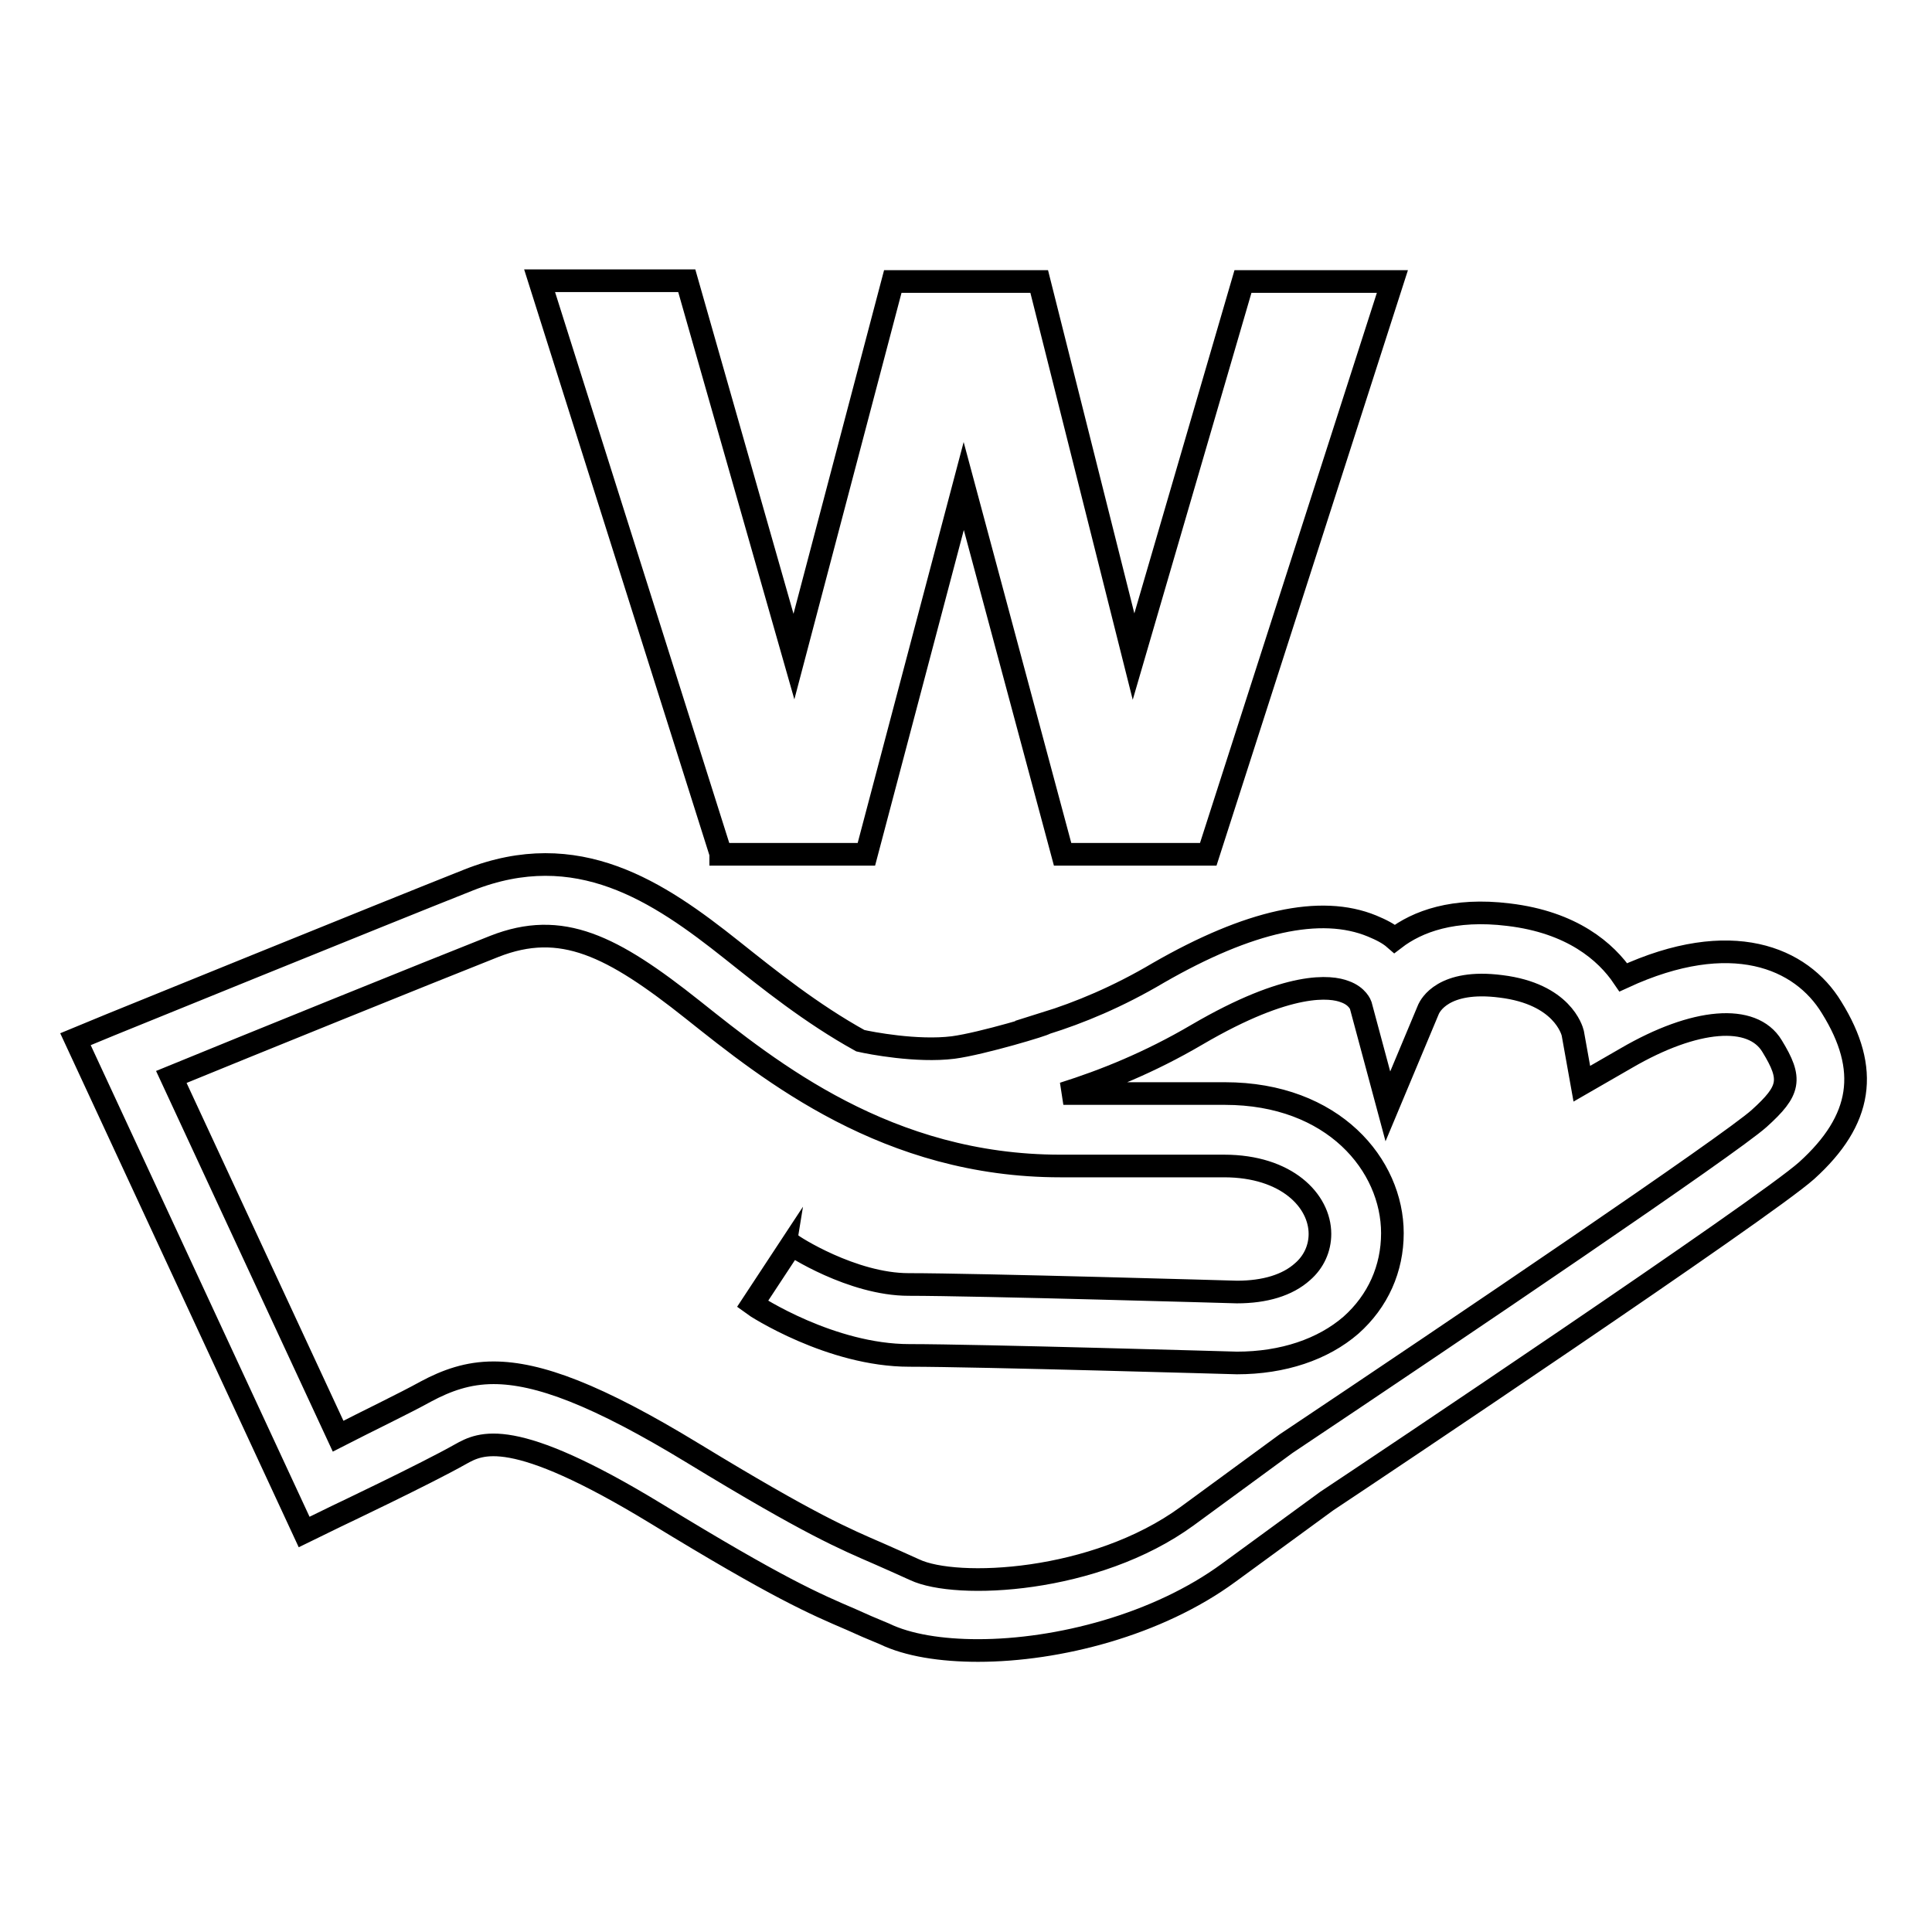
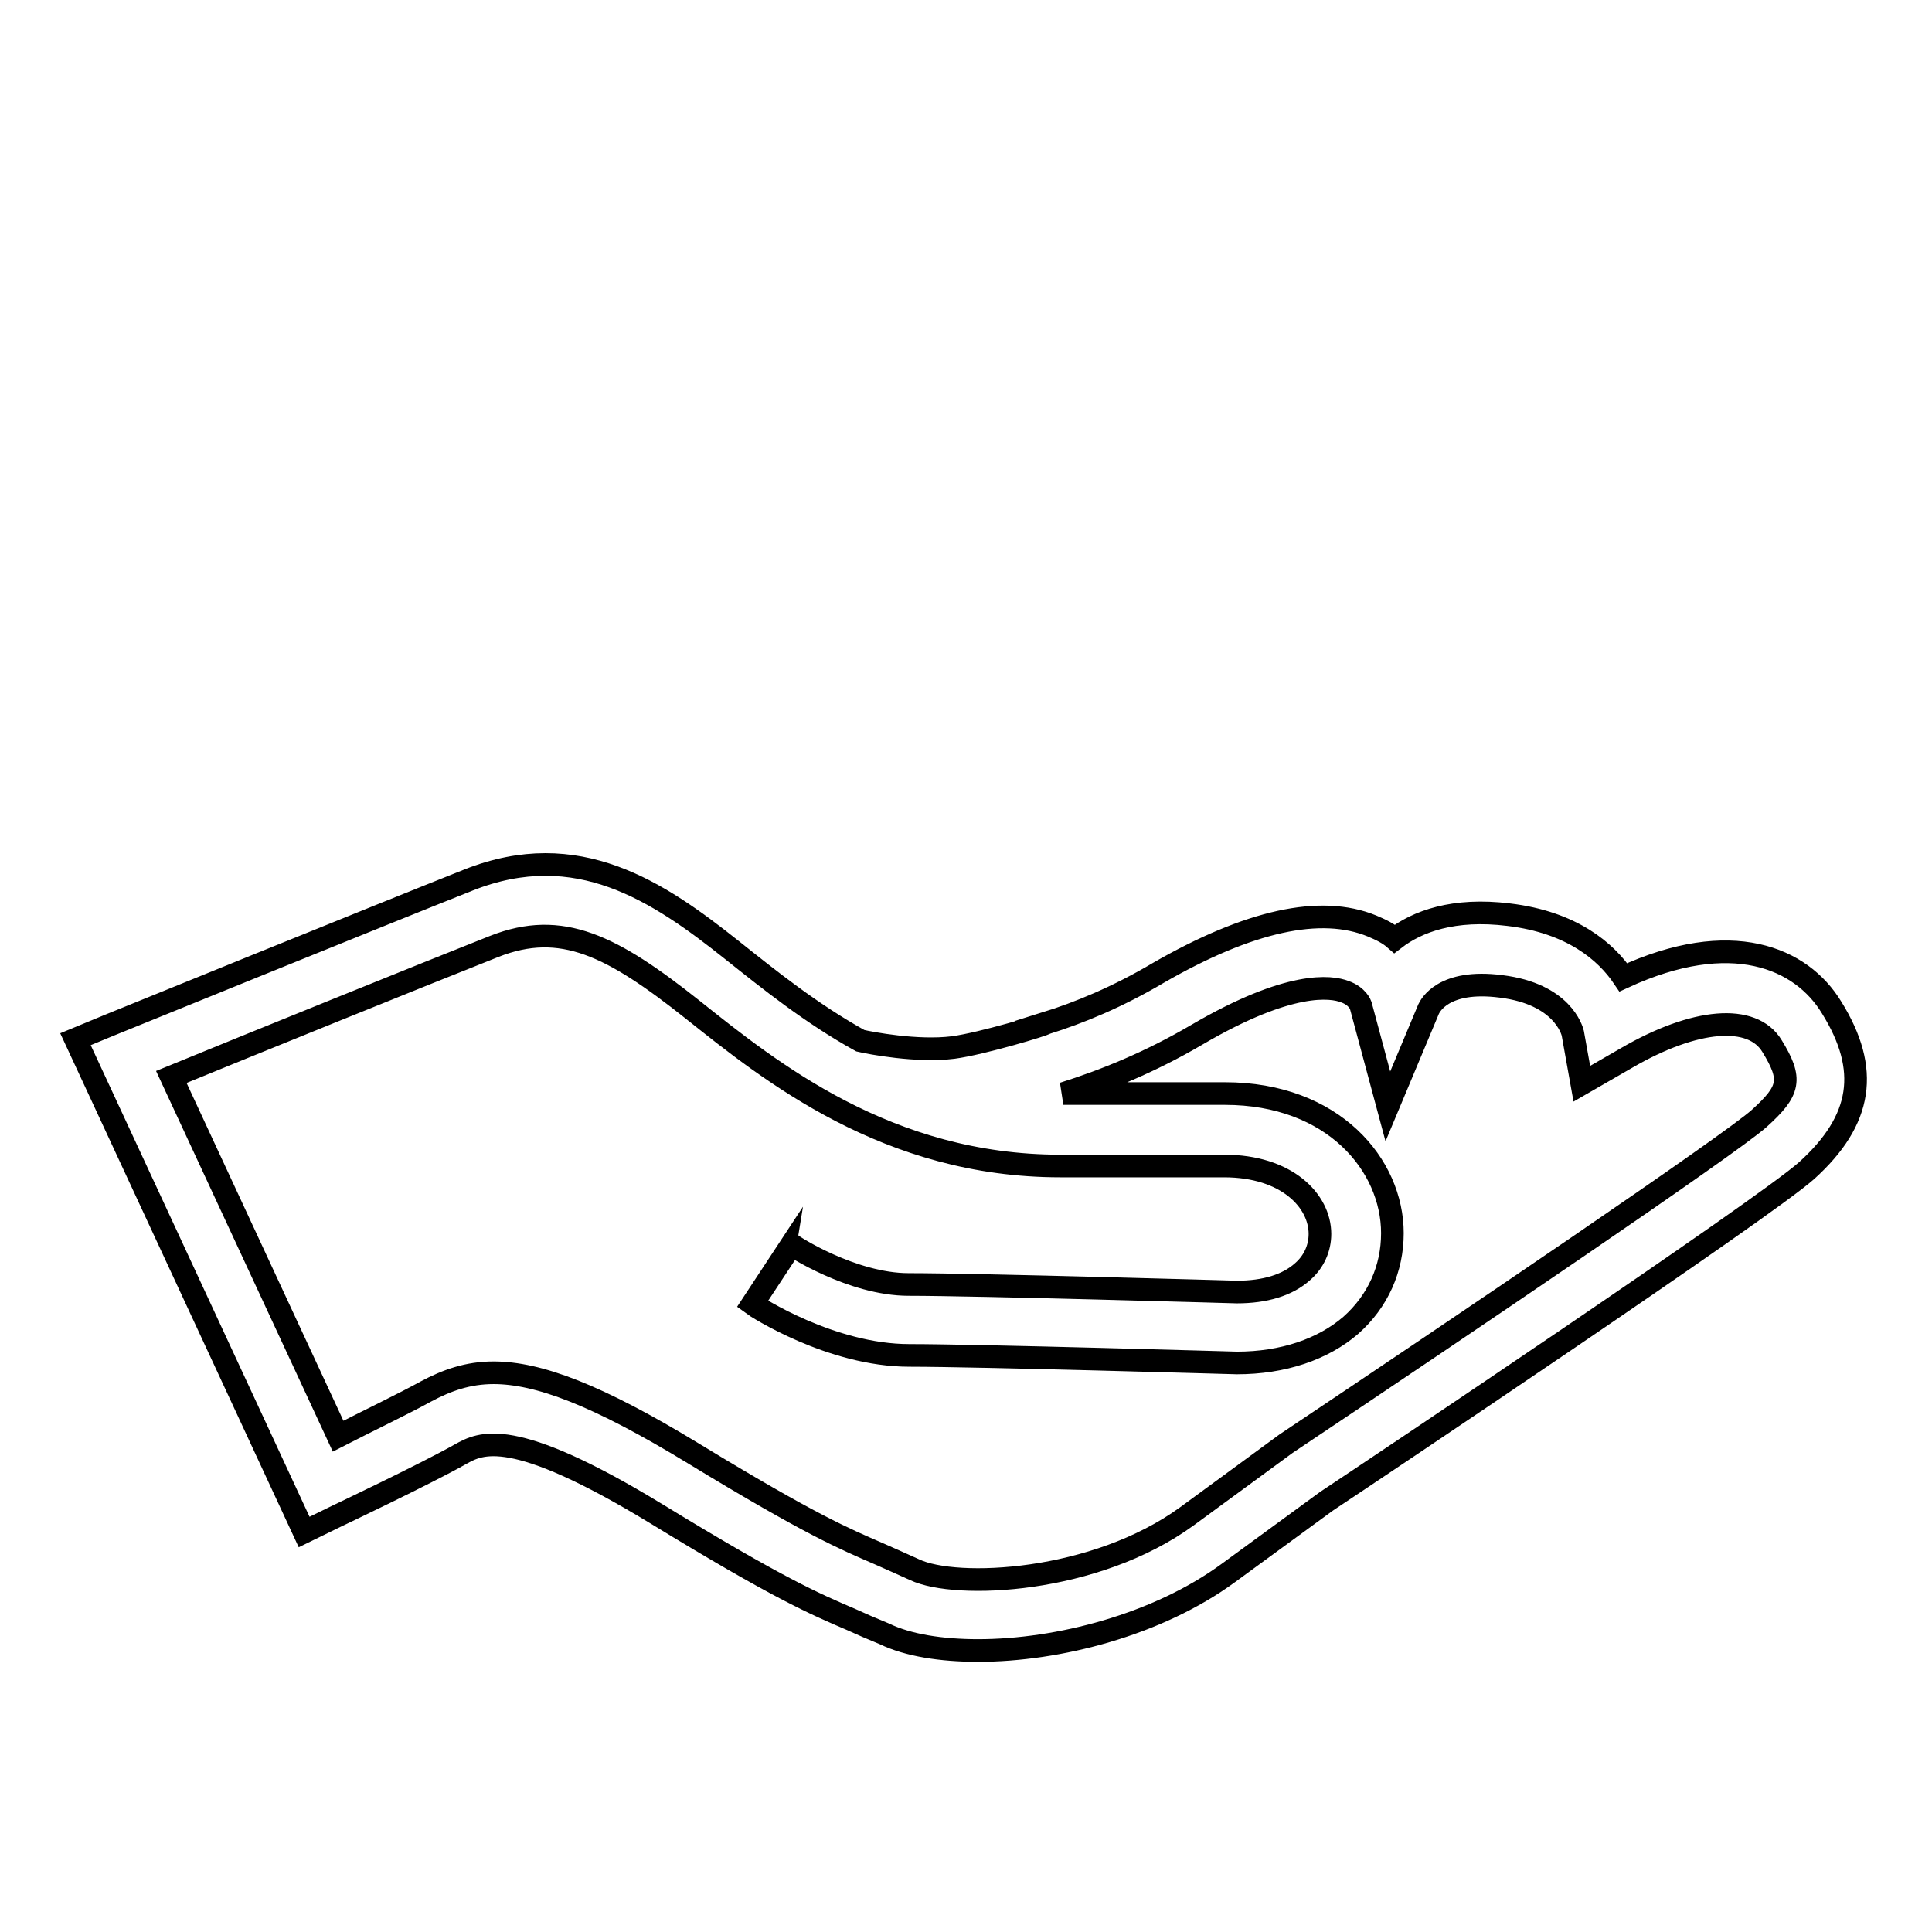
<svg xmlns="http://www.w3.org/2000/svg" version="1.1" x="0px" y="0px" viewBox="0 0 256 256" enable-background="new 0 0 256 256" xml:space="preserve">
  <g>
    <g>
      <path stroke-width="3" fill-opacity="0" stroke="#000000" d="M126.3,138.8c-4.8,0.6-11-0.6-12.3-0.9c-6.5-3.6-12.1-8.1-17-12c-9.8-7.8-20.5-15-34.9-9.3c-11.6,4.6-47.5,19.2-47.5,19.2l-4.6,1.9L40.3,203l4.3-2.1c0,0,11.8-5.6,16.4-8.2c2.7-1.5,6.8-3.8,26,7.9c16.2,9.9,20.9,11.9,25.8,14c1.3,0.6,2.7,1.2,4.4,1.9c3.1,1.5,7.5,2.2,12.4,2.2c10.6,0,23.8-3.4,33.2-10.3l13-9.5c5.9-3.9,57.9-38.7,63.6-43.8c7.4-6.7,8.4-13.4,3.3-21.6l0,0c-4-6.6-13.3-10.6-27.6-4c-2.3-3.4-6.8-7.3-15.2-8.3c-7.3-0.9-12.1,0.9-15.1,3.2c-0.8-0.7-1.8-1.2-3-1.7c-6.8-2.8-16.3-0.7-28.3,6.2c-5.4,3.2-10.5,5.3-15,6.7C138.7,135.7,130.1,138.3,126.3,138.8z M233.1,148.2c-3.9,3.5-39.5,27.6-62.7,43.1l-13.1,9.6c-12.2,8.9-30.6,9.7-36.1,7.1c-1.8-0.8-3.3-1.5-4.7-2.1c-4.6-2-9-3.8-24.6-13.3c-12.8-7.8-20.6-10.7-26.5-10.7c-3.4,0-6.2,1-9,2.5c-2.7,1.5-7.9,4-11.6,5.9l-22.1-47.6c10-4.1,33.7-13.7,42.8-17.3c8.9-3.5,15.6-0.1,26.3,8.4c10.3,8.2,25.8,20.7,48.7,20.7h21.7c8.3,0,12.7,4.6,12.7,9c0,1.9-0.8,3.7-2.3,5c-2,1.8-5,2.7-8.7,2.7c0,0-34.4-1-43.5-1c-7.5,0-15.5-5.2-15.5-5.3l-5.2,7.9c0.4,0.3,10.4,6.8,20.8,6.8c9.1,0,43.2,1,43.4,1c6.1,0,11.4-1.8,15.1-5c3.6-3.2,5.5-7.5,5.5-12.2c0-9-7.8-18.5-22.2-18.5h-21.4c5.4-1.7,11.4-4.1,17.7-7.8c12.3-7.2,17.8-6.4,19.6-5.7c1.7,0.6,2.1,1.8,2.1,1.8l3.6,13.4l5.4-12.9c0.2-0.4,1.9-4,9.6-3c8.1,1,9.4,5.8,9.5,6.2l1.2,6.7l5.9-3.4c9.1-5.3,16.7-5.9,19.3-1.6C237.5,143,237.2,144.5,233.1,148.2L233.1,148.2z" />
-       <path stroke-width="3" fill-opacity="0" stroke="#000000" d="M95.5,113.1l-24-75.9H91L105.2,87l13.1-49.7h19.4L150.2,87l14.5-49.7h19.8l-24.4,75.9h-19.3l-13.1-48.8l-12.9,48.8H95.5z" />
    </g>
  </g>
</svg>